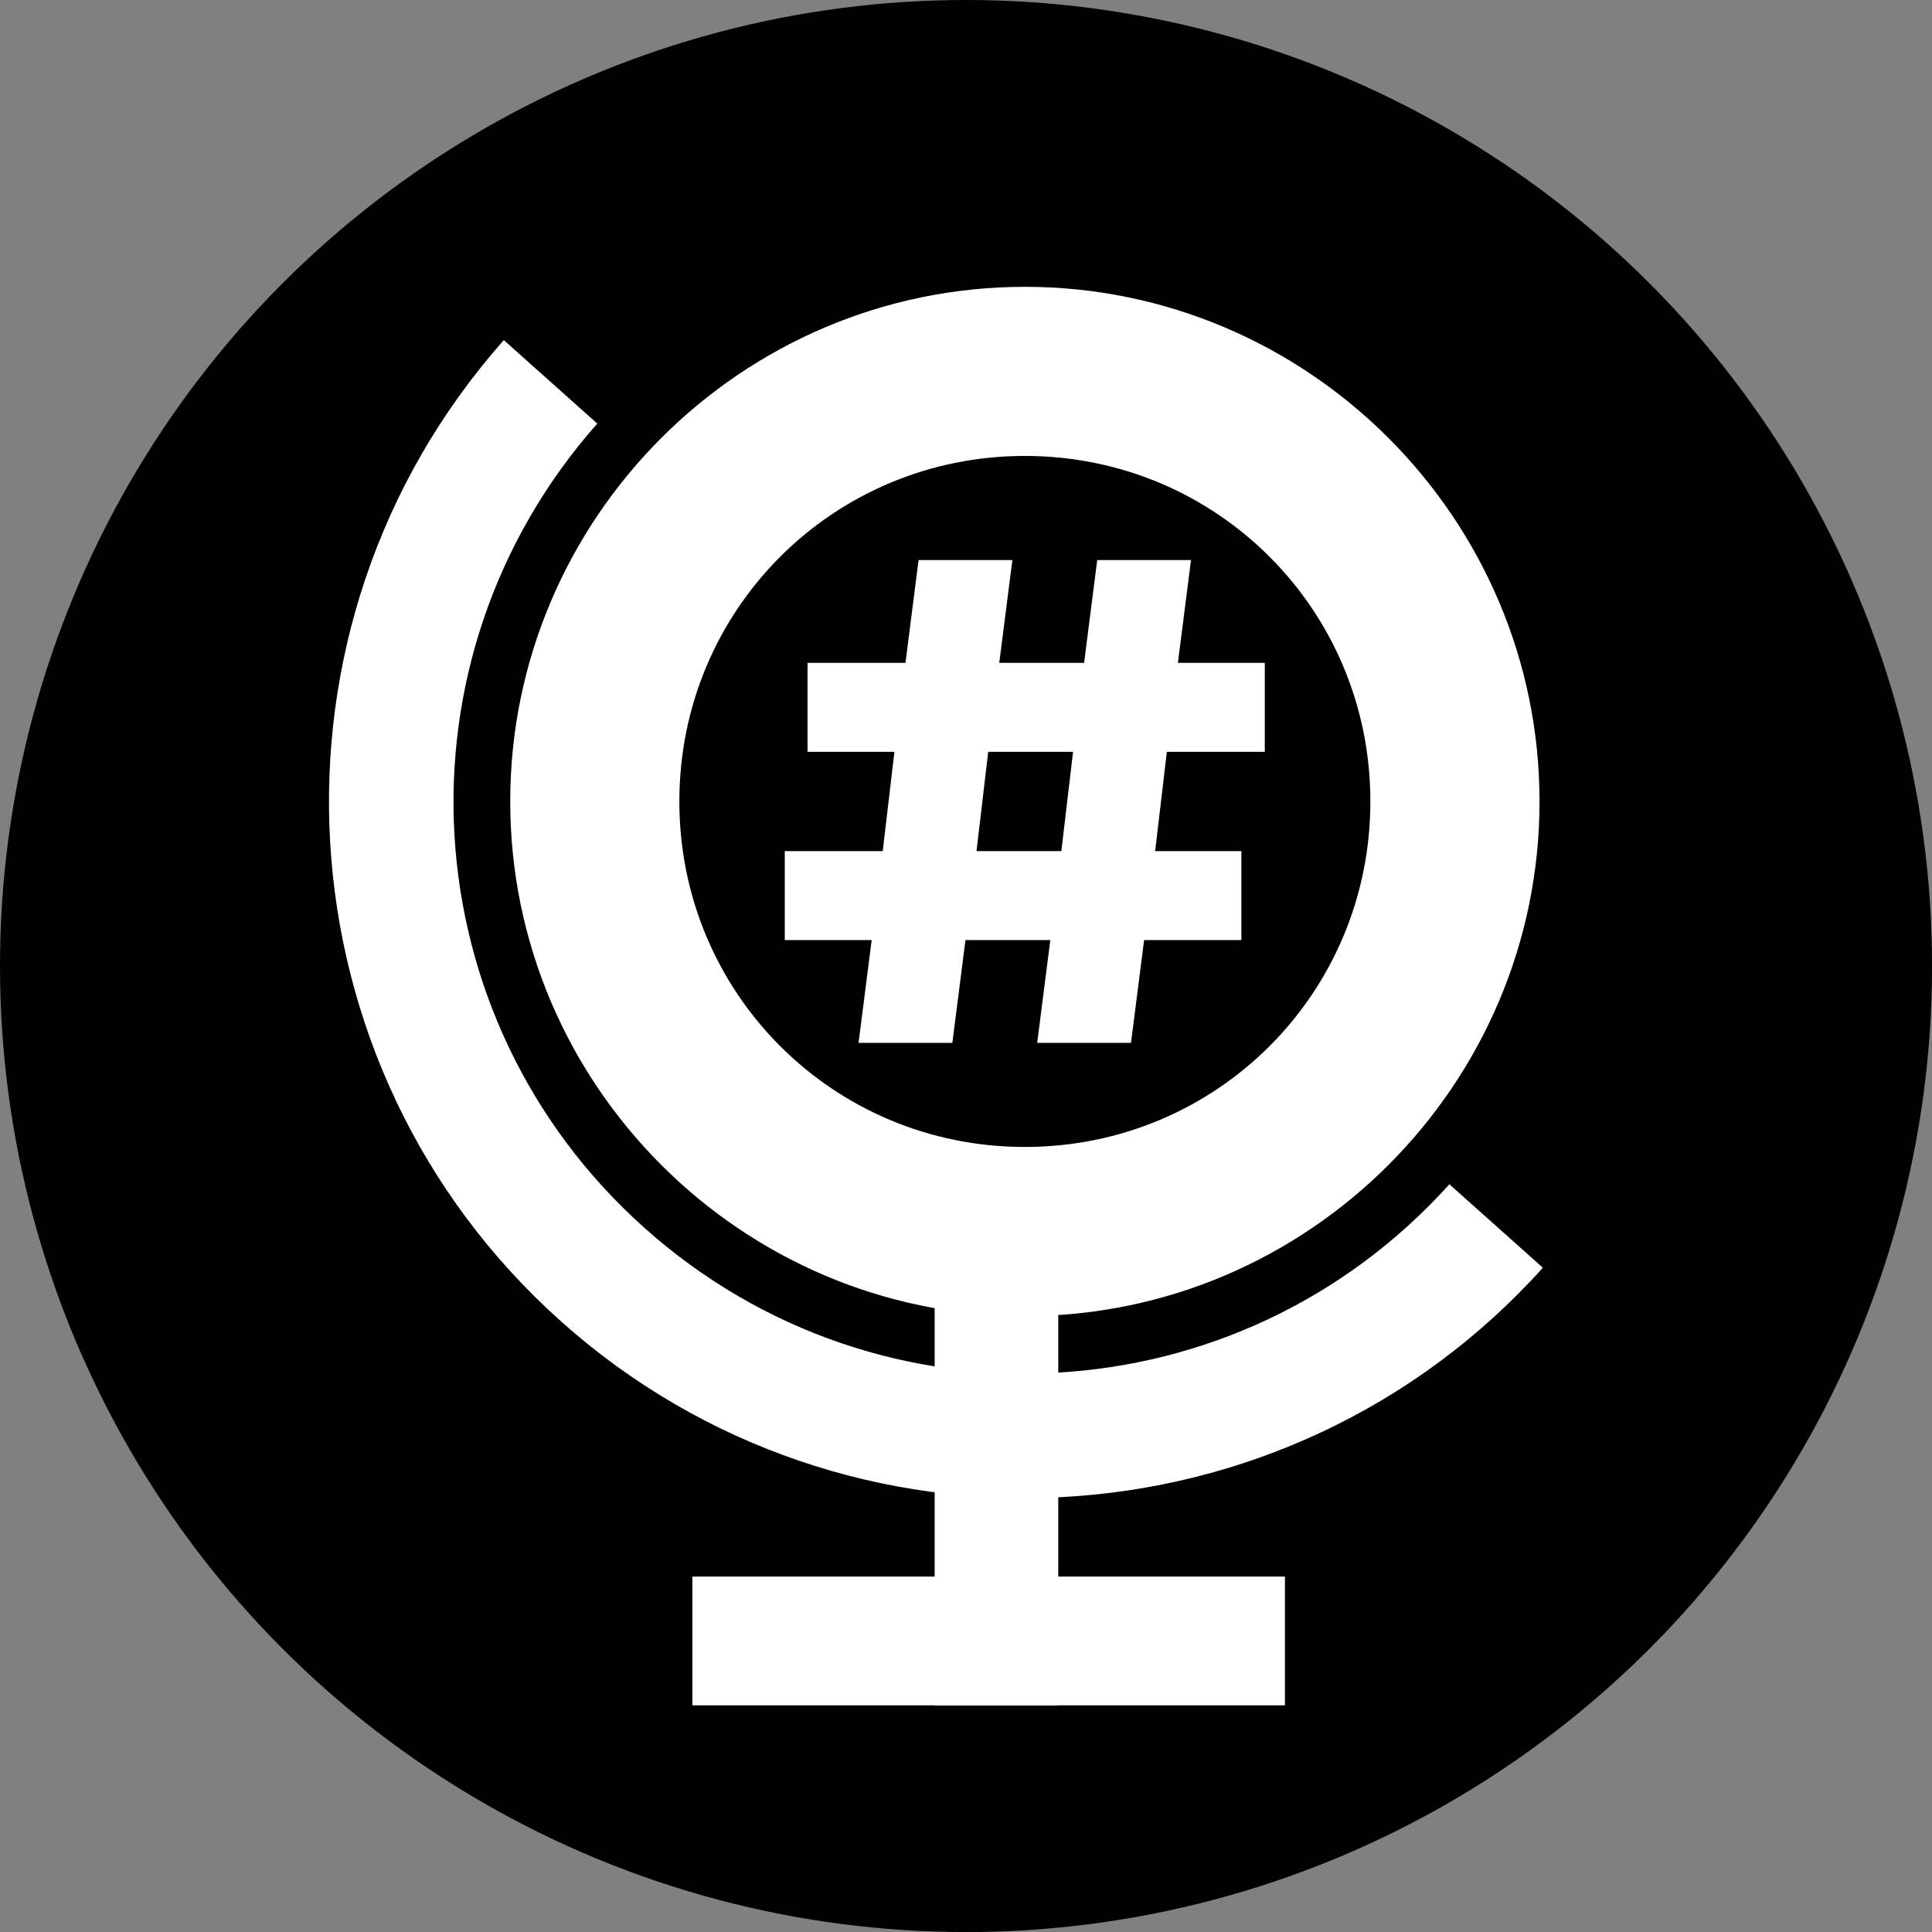
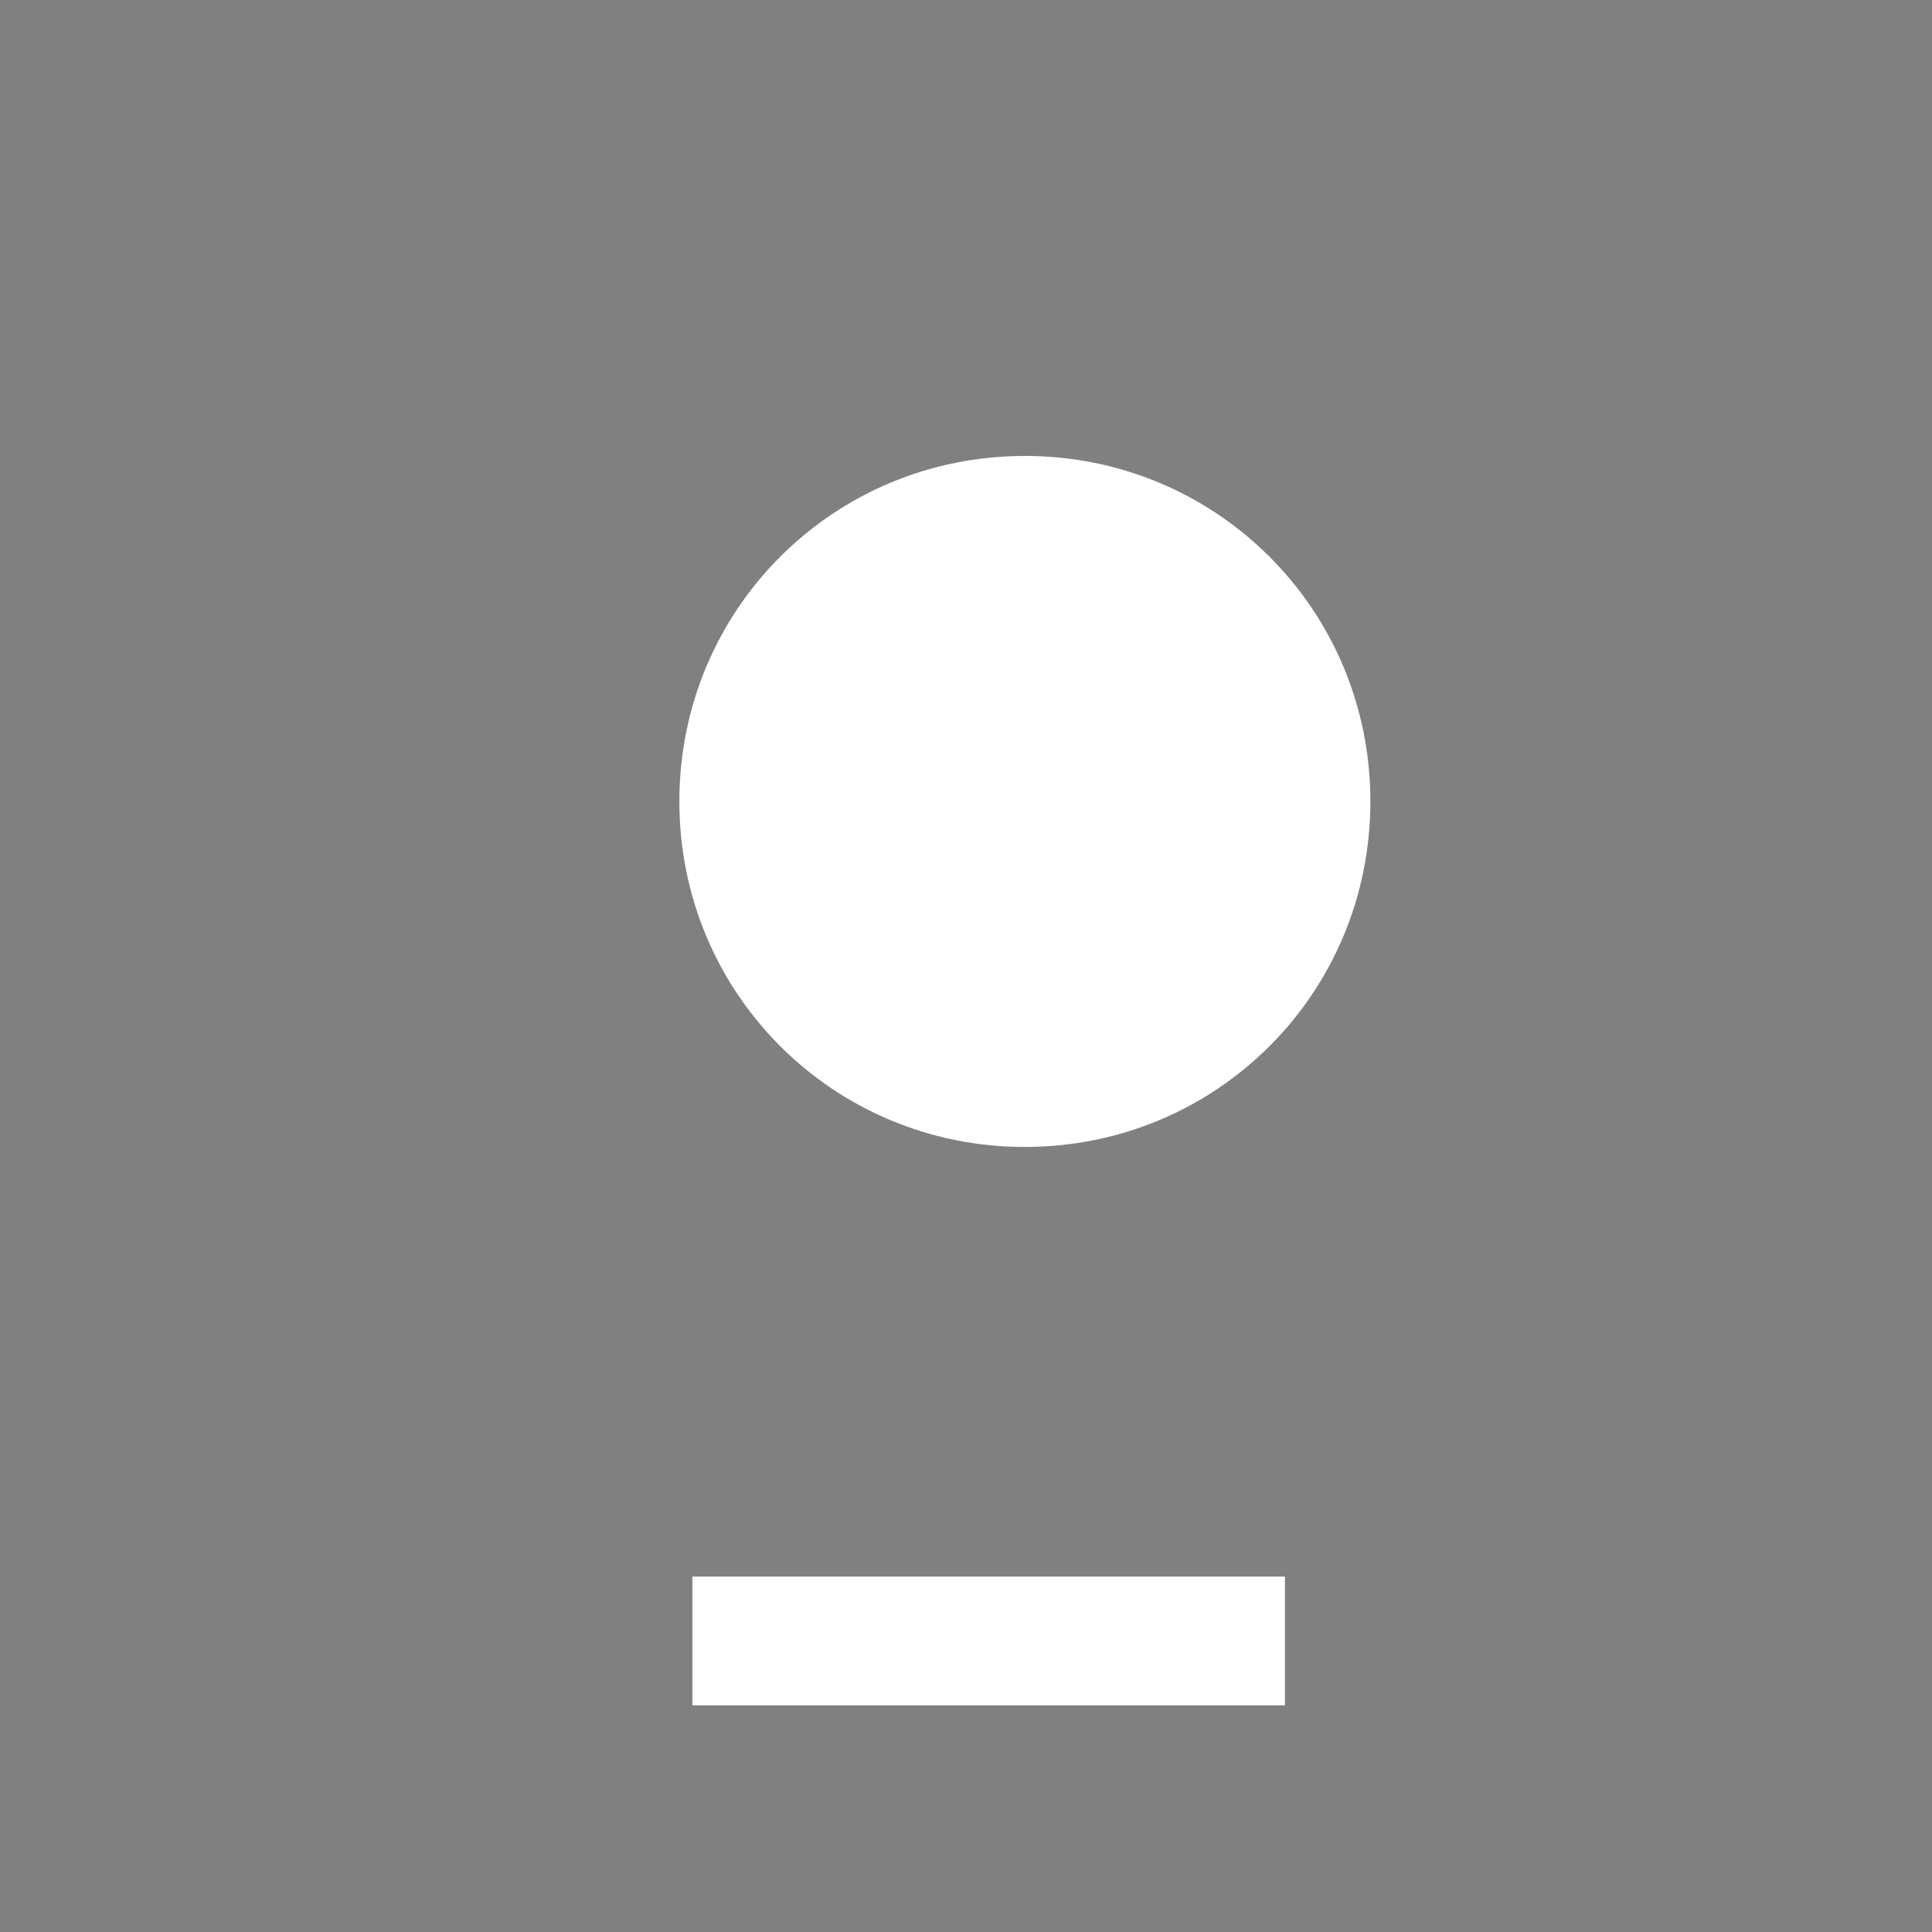
<svg xmlns="http://www.w3.org/2000/svg" width="169.85mm" height="169.85mm" version="1.1" viewBox="0 0 169.85 169.85">
  <rect x="0" y="0" width="169.85" height="169.85" fill="#808080" stroke="none" />
-   <circle cx="84.927" cy="84.927" r="84.927" stop-color="#000000" stroke-width="9.705" />
  <g transform="matrix(1.198 0 0 1.198 -42.806 -41.612)" fill="#fff">
-     <path d="m110.94 55.783c-20.784-2e-6 -37.766 16.981-37.766 37.766 0 20.784 16.981 37.768 37.766 37.768 20.784 0 37.768-16.983 37.768-37.768 0-20.784-16.983-37.766-37.768-37.766zm0 12.41c14.077 0 25.355 11.279 25.355 25.355 0 14.077-11.279 25.355-25.355 25.355-14.077 0-25.355-11.279-25.355-25.355 0-14.077 11.279-25.355 25.355-25.355z" color="#000000" color-rendering="auto" dominant-baseline="auto" image-rendering="auto" shape-rendering="auto" solid-color="#000000" stop-color="#000000" style="font-feature-settings:normal;font-variant-alternates:normal;font-variant-caps:normal;font-variant-east-asian:normal;font-variant-ligatures:normal;font-variant-numeric:normal;font-variant-position:normal;font-variation-settings:normal;inline-size:0;isolation:auto;mix-blend-mode:normal;shape-margin:0;shape-padding:0;text-decoration-color:#000000;text-decoration-line:none;text-decoration-style:solid;text-indent:0;text-orientation:mixed;text-transform:none;white-space:normal" />
-     <path d="m72.703 59.694c-18.628 21.02-16.755 53.302 4.214 72.022s53.256 16.933 72.036-3.951l-6.86-6.124c-15.47 17.177-41.791 18.626-59.053 3.215-17.262-15.41-18.797-41.727-3.478-59.038z" color="#000000" color-rendering="auto" dominant-baseline="auto" image-rendering="auto" shape-rendering="auto" solid-color="#000000" stop-color="#000000" style="font-feature-settings:normal;font-variant-alternates:normal;font-variant-caps:normal;font-variant-east-asian:normal;font-variant-ligatures:normal;font-variant-numeric:normal;font-variant-position:normal;font-variation-settings:normal;inline-size:0;isolation:auto;mix-blend-mode:normal;shape-margin:0;shape-padding:0;text-decoration-color:#000000;text-decoration-line:none;text-decoration-style:solid;text-indent:0;text-orientation:mixed;text-transform:none;white-space:normal" />
-     <rect x="104.32" y="124.9" width="9.071" height="34.985" stop-color="#000000" />
+     <path d="m110.94 55.783zm0 12.41c14.077 0 25.355 11.279 25.355 25.355 0 14.077-11.279 25.355-25.355 25.355-14.077 0-25.355-11.279-25.355-25.355 0-14.077 11.279-25.355 25.355-25.355z" color="#000000" color-rendering="auto" dominant-baseline="auto" image-rendering="auto" shape-rendering="auto" solid-color="#000000" stop-color="#000000" style="font-feature-settings:normal;font-variant-alternates:normal;font-variant-caps:normal;font-variant-east-asian:normal;font-variant-ligatures:normal;font-variant-numeric:normal;font-variant-position:normal;font-variation-settings:normal;inline-size:0;isolation:auto;mix-blend-mode:normal;shape-margin:0;shape-padding:0;text-decoration-color:#000000;text-decoration-line:none;text-decoration-style:solid;text-indent:0;text-orientation:mixed;text-transform:none;white-space:normal" />
    <rect x="86.541" y="150.43" width="43.483" height="9.449" stop-color="#000000" />
    <g transform="translate(-.89 -.994)" stroke-width="1.265" style="font-variant-caps:normal;font-variant-east-asian:normal;font-variant-ligatures:normal;font-variant-numeric:normal" aria-label="#">
-       <path d="m122.25 90.9-0.86 7.288h6.327v6.529h-7.137l-0.962 7.542h-6.883l0.962-7.542h-6.226l-0.962 7.542h-6.883l0.962-7.542h-6.377v-6.529h7.187l0.86-7.288h-6.377v-6.529h7.187l0.962-7.542h6.883l-0.962 7.542h6.226l0.962-7.542h6.883l-0.962 7.542h6.377v6.529zm-6.883 0h-6.226l-0.86 7.288h6.226z" fill="#fff" stroke-width="1.265" style="font-variant-caps:normal;font-variant-east-asian:normal;font-variant-ligatures:normal;font-variant-numeric:normal" />
-     </g>
+       </g>
  </g>
</svg>